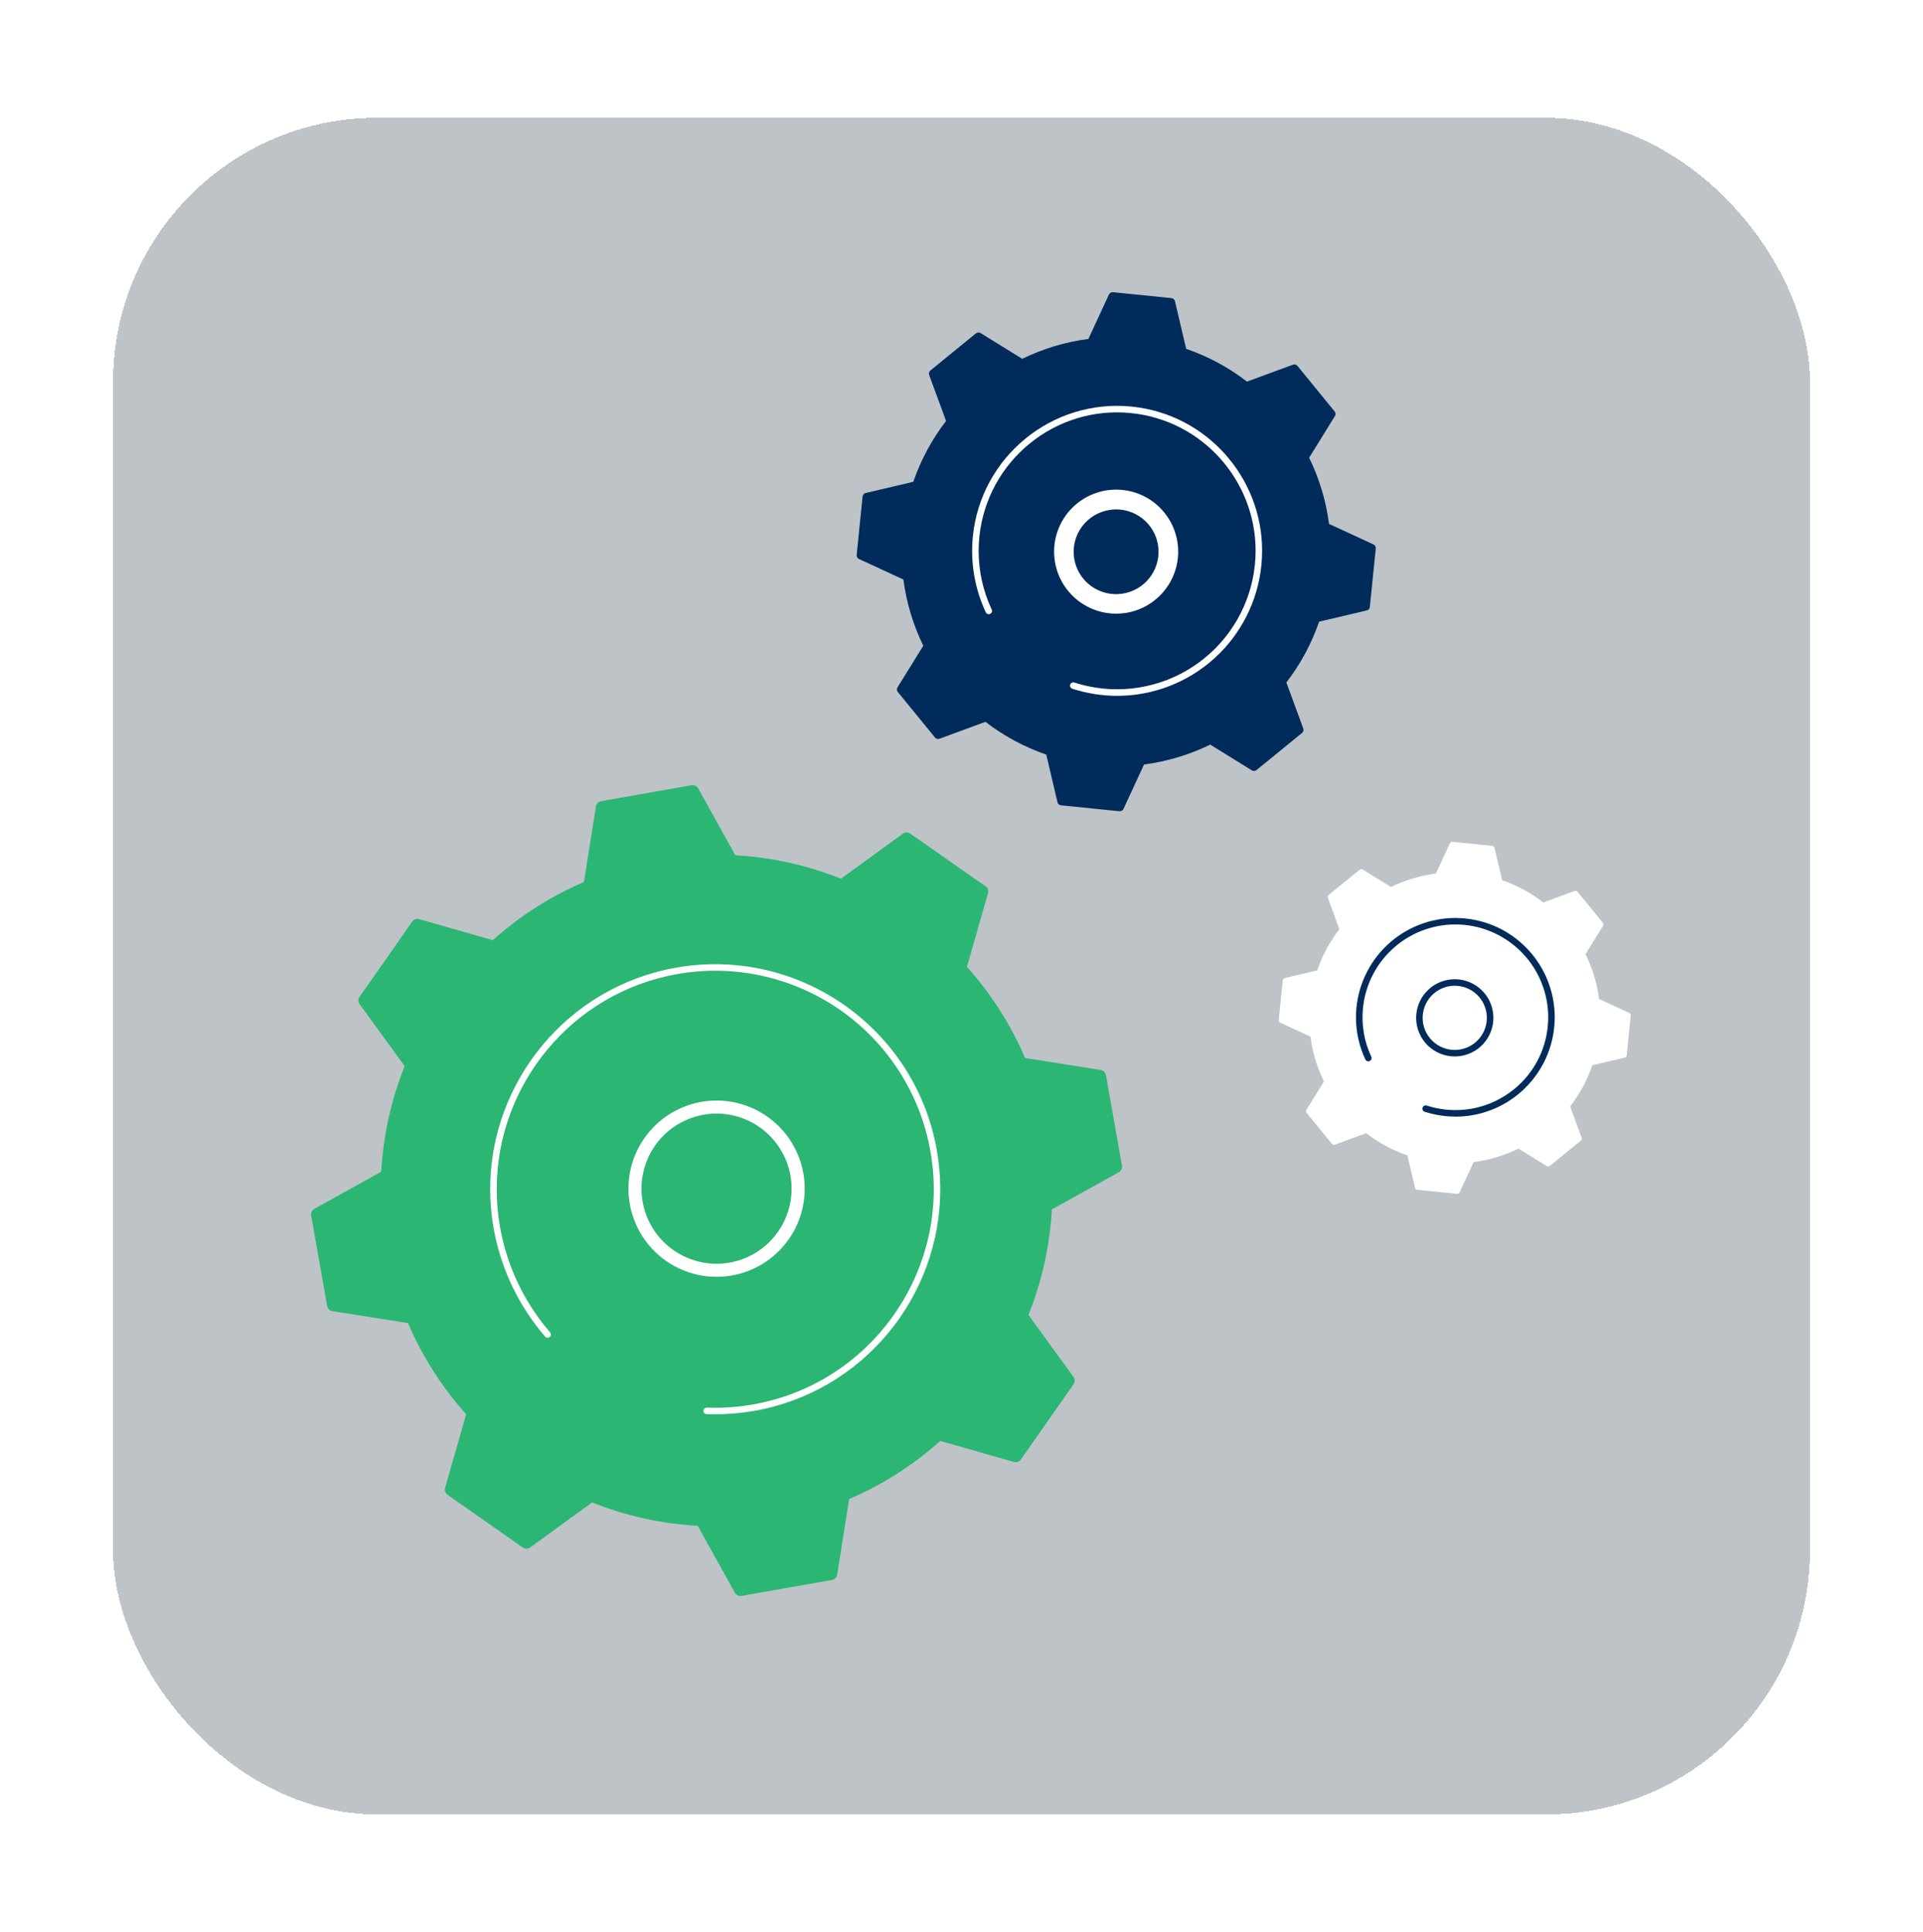
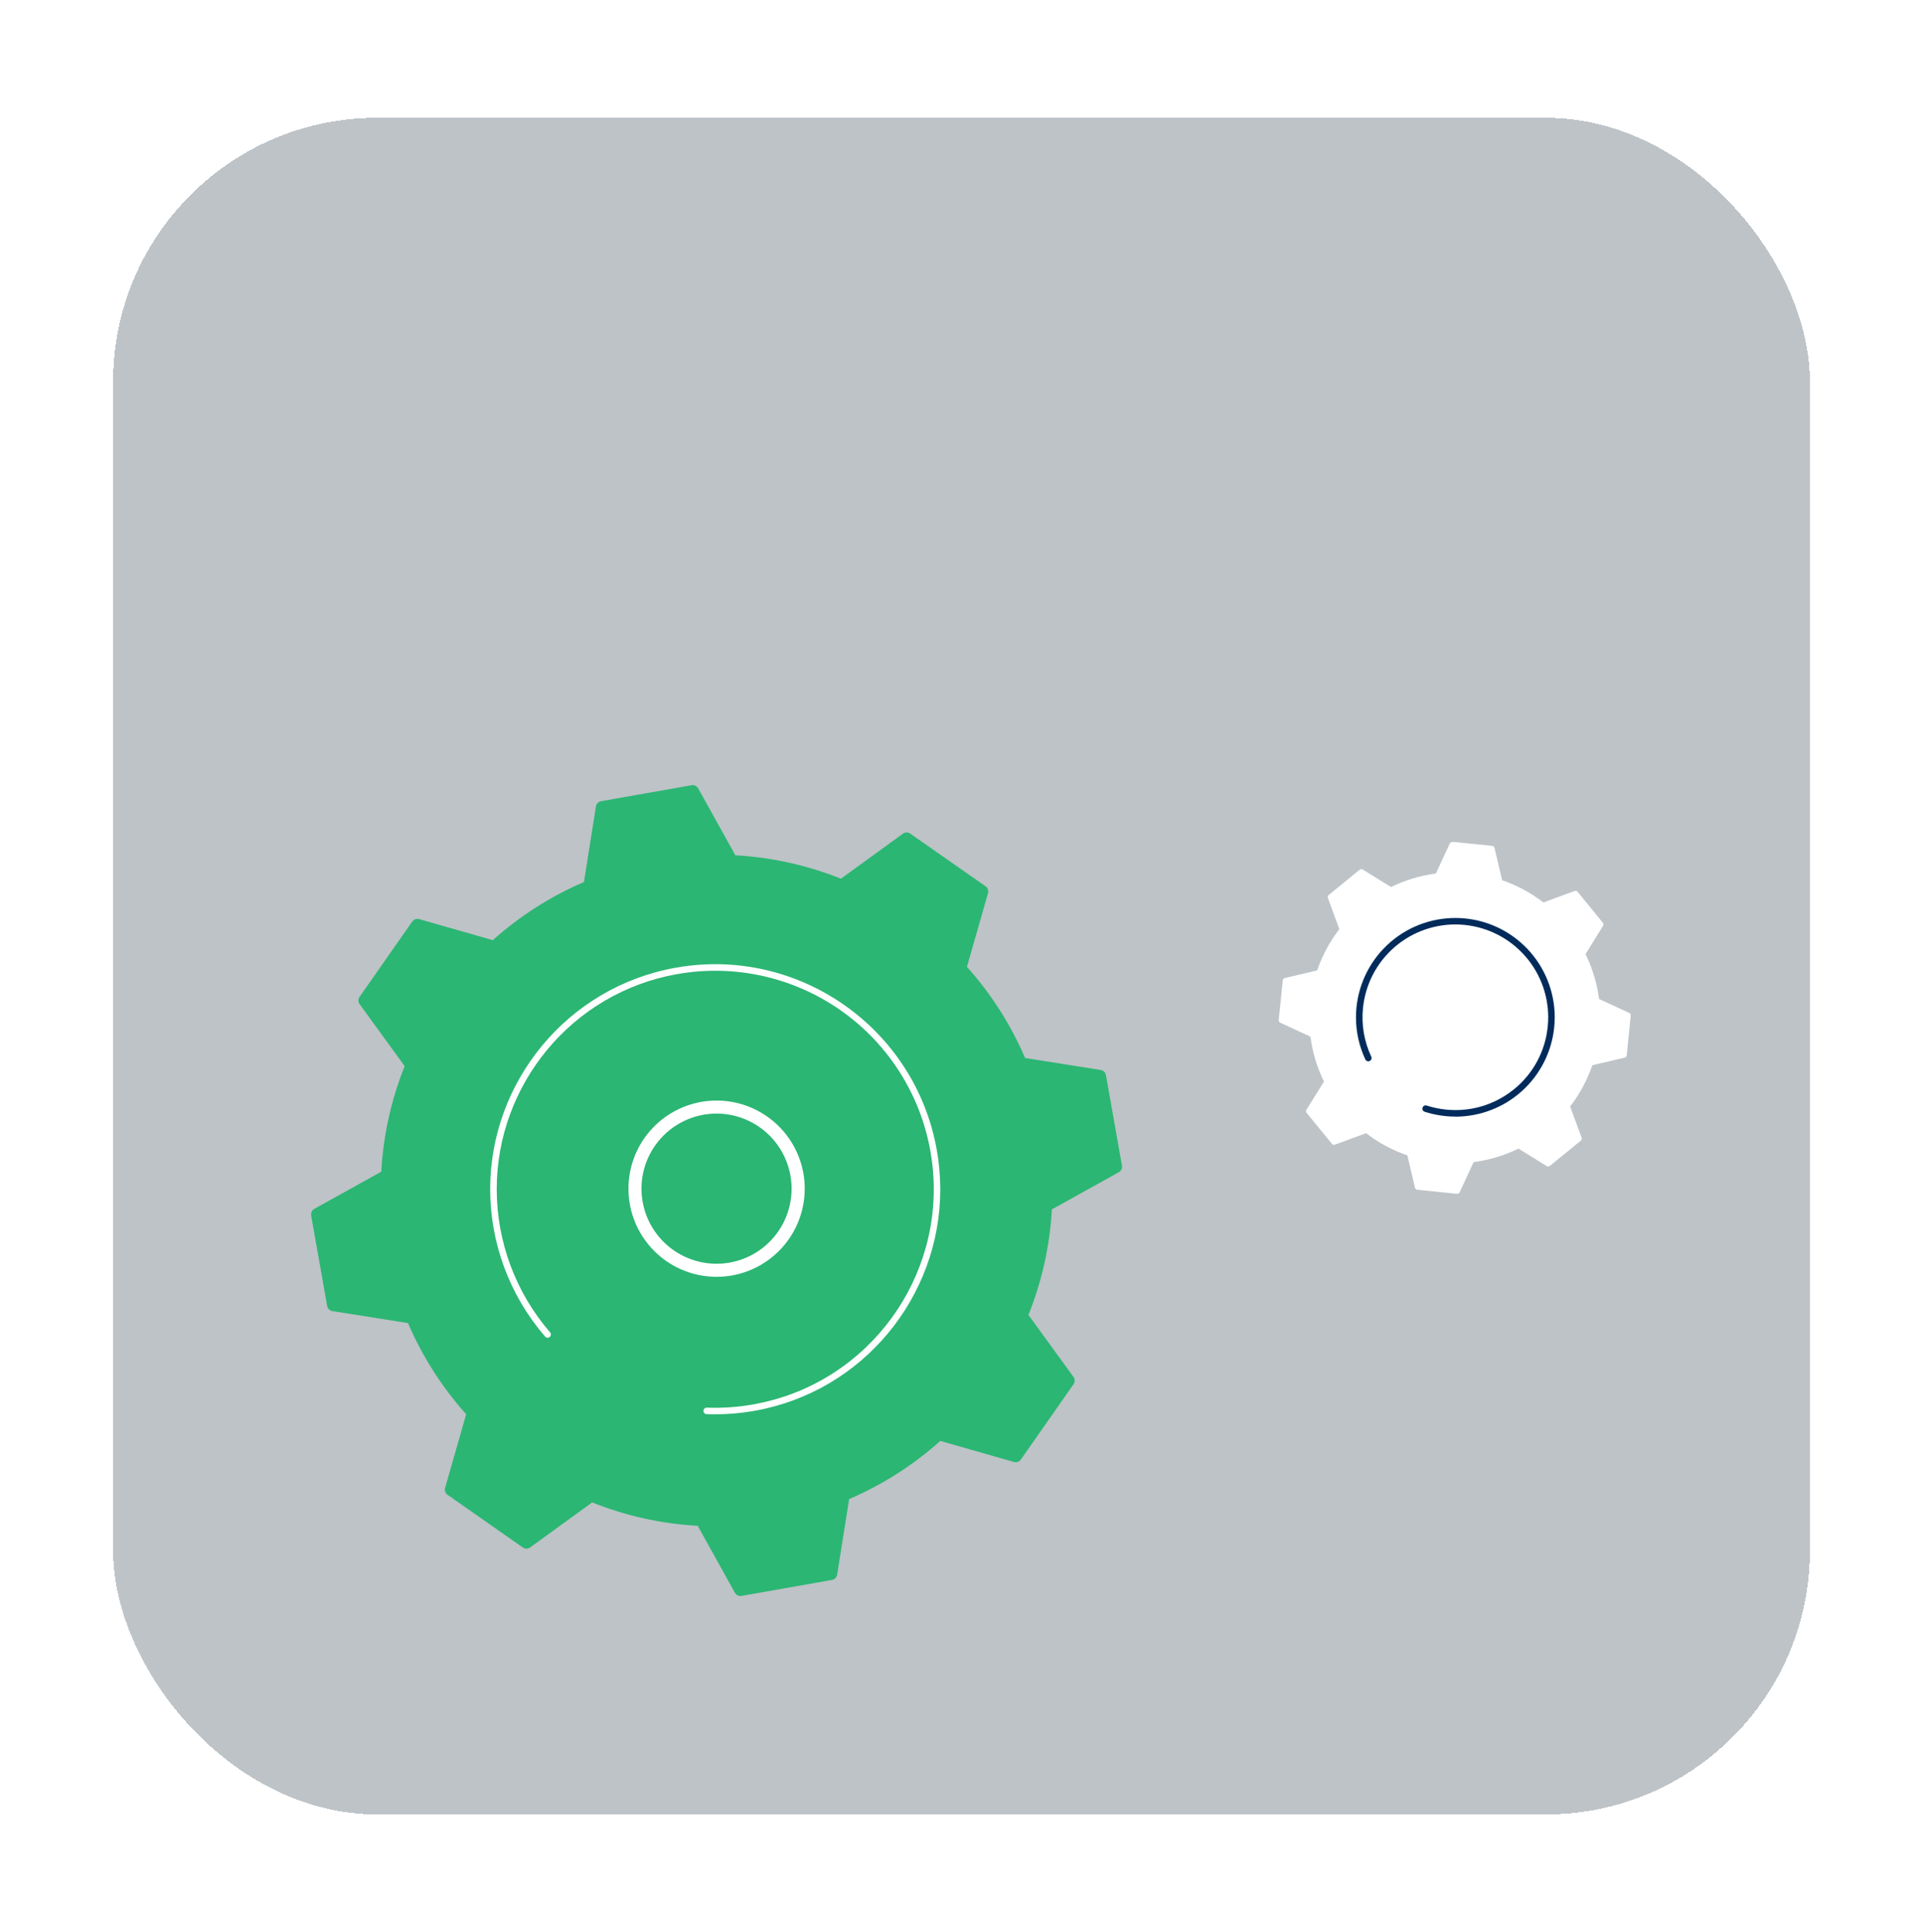
<svg xmlns="http://www.w3.org/2000/svg" width="204" height="205" viewBox="0 0 204 205" fill="none">
  <g filter="url(#filter0_d_113_1139)">
    <rect x="12" y="6.5" width="180" height="180" rx="28" fill="#BDC3C7" shape-rendering="crispEdges" />
    <path d="M55.465 158.185C55.579 158.265 55.715 158.307 55.854 158.306C55.993 158.304 56.129 158.26 56.241 158.178L62.818 153.401C66.392 154.833 70.174 155.671 74.018 155.884L77.962 162.986C78.029 163.108 78.133 163.205 78.259 163.265C78.384 163.325 78.525 163.344 78.662 163.319L88.264 161.624C88.4 161.6 88.526 161.533 88.624 161.434C88.721 161.335 88.785 161.208 88.807 161.071L90.079 153.047C93.617 151.53 96.883 149.446 99.75 146.877L107.565 149.111C107.699 149.15 107.841 149.145 107.972 149.099C108.103 149.052 108.217 148.966 108.296 148.852L113.886 140.862C113.966 140.748 114.008 140.612 114.007 140.473C114.005 140.334 113.961 140.199 113.879 140.087L109.102 133.51C110.533 129.937 111.372 126.155 111.587 122.312L118.689 118.368C118.81 118.301 118.908 118.197 118.967 118.072C119.027 117.946 119.046 117.805 119.021 117.668L117.323 108.067C117.299 107.93 117.232 107.804 117.133 107.707C117.034 107.609 116.907 107.545 116.77 107.523L108.746 106.252C107.229 102.714 105.145 99.447 102.576 96.58L104.81 88.765C104.849 88.631 104.844 88.489 104.798 88.358C104.751 88.226 104.665 88.113 104.551 88.033L96.561 82.443C96.447 82.364 96.311 82.322 96.172 82.323C96.033 82.325 95.898 82.369 95.786 82.451L89.208 87.228C85.635 85.797 81.852 84.957 78.009 84.744L74.065 77.642C73.998 77.521 73.894 77.423 73.769 77.363C73.643 77.304 73.502 77.285 73.365 77.309L63.763 79.006C63.626 79.03 63.5 79.096 63.403 79.195C63.306 79.294 63.242 79.421 63.22 79.559L61.948 87.582C58.41 89.099 55.144 91.183 52.277 93.751L44.466 91.514C44.332 91.476 44.19 91.48 44.059 91.527C43.928 91.573 43.814 91.659 43.734 91.773L38.145 99.763C38.065 99.877 38.023 100.013 38.024 100.152C38.026 100.291 38.07 100.425 38.152 100.538L42.928 107.115C41.498 110.689 40.659 114.471 40.445 118.315L33.343 122.258C33.222 122.326 33.124 122.43 33.065 122.556C33.005 122.681 32.986 122.822 33.01 122.959L34.707 132.561C34.731 132.697 34.797 132.823 34.896 132.921C34.995 133.018 35.122 133.082 35.259 133.104L43.283 134.376C44.8 137.914 46.884 141.18 49.453 144.047L47.218 151.863C47.18 151.996 47.184 152.139 47.231 152.269C47.277 152.4 47.364 152.514 47.477 152.593L55.465 158.185Z" fill="#2BB673" />
    <path d="M76.03 129.467C73.72 129.469 71.49 128.617 69.772 127.074C68.053 125.53 66.966 123.406 66.721 121.109C66.476 118.812 67.089 116.505 68.444 114.634C69.798 112.763 71.797 111.459 74.055 110.974C76.314 110.489 78.672 110.857 80.675 112.008C82.678 113.158 84.185 115.009 84.904 117.205C85.623 119.4 85.504 121.783 84.571 123.896C83.637 126.009 81.954 127.701 79.846 128.647C78.646 129.187 77.346 129.466 76.03 129.467ZM76.012 112.148C74.825 112.148 73.652 112.414 72.581 112.927C71.509 113.439 70.566 114.184 69.82 115.108C69.073 116.032 68.543 117.111 68.267 118.266C67.992 119.421 67.978 120.623 68.227 121.784C68.476 122.946 68.982 124.036 69.707 124.977C70.431 125.918 71.358 126.684 72.417 127.221C73.477 127.758 74.642 128.051 75.83 128.078C77.017 128.106 78.195 127.868 79.279 127.382C80.941 126.634 82.296 125.339 83.118 123.712C83.94 122.086 84.181 120.227 83.799 118.445C83.416 116.664 82.435 115.067 81.018 113.92C79.601 112.774 77.835 112.149 76.012 112.148Z" fill="white" />
    <path d="M75.844 144.053H75.628C75.418 144.053 75.209 144.048 75 144.039H74.958C74.869 144.036 74.784 143.998 74.722 143.934C74.66 143.869 74.625 143.784 74.625 143.694V143.68C74.629 143.588 74.67 143.502 74.737 143.44C74.804 143.377 74.893 143.344 74.985 143.347C76.634 143.408 78.284 143.293 79.909 143.006C80.083 142.975 80.258 142.942 80.431 142.903C92.212 140.547 100.202 129.532 98.924 117.697C98.868 117.184 98.795 116.662 98.703 116.143C97.633 110.089 94.203 104.707 89.165 101.182C84.128 97.658 77.897 96.278 71.843 97.348C60.615 99.332 52.694 109.135 52.694 120.163C52.694 125.743 54.704 131.136 58.354 135.357C58.414 135.426 58.445 135.516 58.438 135.608C58.432 135.7 58.39 135.785 58.32 135.845C58.251 135.906 58.161 135.936 58.069 135.93C57.977 135.923 57.892 135.881 57.832 135.812C54.072 131.464 52.002 125.91 52 120.162C52 108.804 60.159 98.709 71.723 96.665C84.683 94.375 97.095 103.058 99.381 116.026C99.624 117.401 99.747 118.795 99.748 120.191C99.748 131.549 91.589 141.645 80.025 143.688C78.644 143.931 77.246 144.053 75.844 144.053Z" fill="white" />
-     <path d="M141.292 115.355C141.33 115.402 141.381 115.436 141.439 115.452C141.498 115.468 141.559 115.465 141.616 115.444L144.922 114.228C146.243 115.247 147.722 116.042 149.299 116.584L150.106 120.011C150.119 120.07 150.151 120.123 150.196 120.163C150.241 120.203 150.298 120.227 150.358 120.233L154.558 120.659C154.617 120.665 154.678 120.652 154.73 120.622C154.782 120.592 154.824 120.547 154.849 120.492L156.327 117.297C157.981 117.081 159.589 116.597 161.088 115.863L164.083 117.717C164.134 117.749 164.194 117.764 164.254 117.761C164.314 117.757 164.372 117.734 164.418 117.696L167.696 115.024C167.743 114.986 167.776 114.934 167.792 114.876C167.808 114.818 167.805 114.756 167.784 114.7L166.567 111.394C167.585 110.072 168.38 108.594 168.923 107.017L172.35 106.211C172.408 106.197 172.461 106.165 172.501 106.12C172.54 106.074 172.565 106.018 172.571 105.958L172.997 101.758C173.003 101.698 172.99 101.637 172.96 101.585C172.93 101.533 172.885 101.491 172.83 101.466L169.635 99.989C169.419 98.335 168.934 96.727 168.201 95.228L170.055 92.233C170.087 92.182 170.101 92.122 170.097 92.062C170.093 92.001 170.071 91.944 170.033 91.897L167.361 88.619C167.323 88.573 167.272 88.539 167.214 88.523C167.155 88.507 167.094 88.509 167.037 88.53L163.731 89.746C162.41 88.728 160.931 87.932 159.354 87.39L158.547 83.963C158.534 83.905 158.502 83.852 158.457 83.812C158.412 83.772 158.355 83.747 158.295 83.741L154.096 83.316C154.036 83.31 153.975 83.322 153.923 83.352C153.87 83.382 153.829 83.427 153.804 83.482L152.326 86.677C150.672 86.893 149.064 87.377 147.565 88.111L144.57 86.257C144.519 86.225 144.459 86.21 144.399 86.214C144.339 86.218 144.282 86.241 144.235 86.278L140.957 88.95C140.91 88.988 140.877 89.04 140.861 89.098C140.845 89.157 140.848 89.218 140.869 89.275L142.084 92.581C141.066 93.902 140.27 95.38 139.728 96.958L136.301 97.764C136.243 97.778 136.19 97.81 136.15 97.855C136.111 97.9 136.086 97.957 136.08 98.017L135.654 102.217C135.648 102.277 135.66 102.337 135.69 102.389C135.72 102.441 135.765 102.483 135.82 102.509L139.016 103.986C139.232 105.64 139.717 107.248 140.45 108.746L138.596 111.741C138.564 111.793 138.55 111.853 138.554 111.913C138.558 111.973 138.58 112.03 138.618 112.077L141.292 115.355Z" fill="white" />
-     <path d="M154.327 106.088C153.266 106.087 152.247 105.676 151.484 104.939C150.72 104.203 150.272 103.199 150.233 102.14C150.195 101.08 150.568 100.046 151.276 99.256C151.984 98.466 152.97 97.981 154.028 97.904C155.086 97.826 156.133 98.162 156.948 98.84C157.764 99.518 158.284 100.486 158.401 101.54C158.517 102.594 158.22 103.653 157.572 104.493C156.925 105.332 155.976 105.888 154.927 106.043C154.728 106.073 154.528 106.087 154.327 106.088ZM154.332 98.583C153.863 98.582 153.4 98.678 152.97 98.865C152.54 99.051 152.153 99.325 151.834 99.668C151.514 100.01 151.269 100.416 151.113 100.858C150.958 101.3 150.895 101.769 150.929 102.237C150.963 102.704 151.093 103.159 151.311 103.574C151.529 103.989 151.831 104.354 152.196 104.647C152.562 104.94 152.985 105.155 153.437 105.277C153.889 105.399 154.362 105.427 154.826 105.358C155.676 105.232 156.447 104.789 156.984 104.118C157.521 103.448 157.785 102.599 157.723 101.741C157.66 100.884 157.276 100.082 156.647 99.497C156.018 98.911 155.191 98.585 154.332 98.583Z" fill="#002B5B" />
+     <path d="M141.292 115.355C141.33 115.402 141.381 115.436 141.439 115.452C141.498 115.468 141.559 115.465 141.616 115.444L144.922 114.228C146.243 115.247 147.722 116.042 149.299 116.584L150.106 120.011C150.119 120.07 150.151 120.123 150.196 120.163C150.241 120.203 150.298 120.227 150.358 120.233L154.558 120.659C154.617 120.665 154.678 120.652 154.73 120.622C154.782 120.592 154.824 120.547 154.849 120.492L156.327 117.297C157.981 117.081 159.589 116.597 161.088 115.863L164.083 117.717C164.134 117.749 164.194 117.764 164.254 117.761C164.314 117.757 164.372 117.734 164.418 117.696L167.696 115.024C167.743 114.986 167.776 114.934 167.792 114.876C167.808 114.818 167.805 114.756 167.784 114.7L166.567 111.394C167.585 110.072 168.38 108.594 168.923 107.017L172.35 106.211C172.408 106.197 172.461 106.165 172.501 106.12C172.54 106.074 172.565 106.018 172.571 105.958L172.997 101.758C173.003 101.698 172.99 101.637 172.96 101.585C172.93 101.533 172.885 101.491 172.83 101.466L169.635 99.989C169.419 98.335 168.934 96.727 168.201 95.228L170.055 92.233C170.087 92.182 170.101 92.122 170.097 92.062C170.093 92.001 170.071 91.944 170.033 91.897L167.361 88.619C167.323 88.573 167.272 88.539 167.214 88.523C167.155 88.507 167.094 88.509 167.037 88.53L163.731 89.746C162.41 88.728 160.931 87.932 159.354 87.39L158.547 83.963C158.534 83.905 158.502 83.852 158.457 83.812C158.412 83.772 158.355 83.747 158.295 83.741L154.096 83.316C153.87 83.382 153.829 83.427 153.804 83.482L152.326 86.677C150.672 86.893 149.064 87.377 147.565 88.111L144.57 86.257C144.519 86.225 144.459 86.21 144.399 86.214C144.339 86.218 144.282 86.241 144.235 86.278L140.957 88.95C140.91 88.988 140.877 89.04 140.861 89.098C140.845 89.157 140.848 89.218 140.869 89.275L142.084 92.581C141.066 93.902 140.27 95.38 139.728 96.958L136.301 97.764C136.243 97.778 136.19 97.81 136.15 97.855C136.111 97.9 136.086 97.957 136.08 98.017L135.654 102.217C135.648 102.277 135.66 102.337 135.69 102.389C135.72 102.441 135.765 102.483 135.82 102.509L139.016 103.986C139.232 105.64 139.717 107.248 140.45 108.746L138.596 111.741C138.564 111.793 138.55 111.853 138.554 111.913C138.558 111.973 138.58 112.03 138.618 112.077L141.292 115.355Z" fill="white" />
    <path d="M154.413 112.469C154.052 112.469 153.691 112.451 153.331 112.414C152.664 112.346 152.005 112.216 151.362 112.024H151.356C151.282 112.002 151.209 111.979 151.135 111.955C151.092 111.941 151.052 111.918 151.017 111.889C150.983 111.859 150.954 111.823 150.934 111.783C150.913 111.742 150.9 111.698 150.897 111.653C150.893 111.607 150.899 111.562 150.913 111.518C150.927 111.475 150.949 111.435 150.979 111.401C151.008 111.366 151.044 111.338 151.085 111.317C151.125 111.296 151.17 111.284 151.215 111.28C151.26 111.277 151.306 111.282 151.349 111.296C152.015 111.512 152.702 111.656 153.398 111.726C153.505 111.738 153.614 111.747 153.723 111.754C155.389 111.872 157.058 111.561 158.57 110.851C159.274 110.52 159.936 110.107 160.544 109.621L160.618 109.563C161.622 108.747 162.455 107.741 163.068 106.601C163.681 105.462 164.062 104.212 164.189 102.924C164.223 102.588 164.241 102.25 164.24 101.912C164.235 99.388 163.261 96.961 161.518 95.134C159.776 93.308 157.399 92.219 154.878 92.094C152.356 91.969 149.883 92.818 147.969 94.463C146.055 96.109 144.846 98.427 144.591 100.939C144.41 102.711 144.713 104.498 145.47 106.111C145.491 106.157 145.503 106.207 145.503 106.257C145.503 106.336 145.476 106.412 145.427 106.474C145.377 106.535 145.309 106.578 145.232 106.595C145.155 106.612 145.075 106.603 145.004 106.569C144.933 106.534 144.876 106.477 144.842 106.406C144.187 105.008 143.847 103.483 143.848 101.939C143.848 101.581 143.866 101.224 143.902 100.869C144.176 98.182 145.47 95.702 147.519 93.941C149.568 92.181 152.214 91.274 154.912 91.407C157.61 91.541 160.154 92.705 162.018 94.66C163.883 96.614 164.926 99.21 164.933 101.911C164.933 102.273 164.915 102.634 164.878 102.994C164.615 105.589 163.4 107.995 161.466 109.746C159.533 111.497 157.019 112.47 154.41 112.475L154.413 112.469Z" fill="#002B5B" />
-     <path d="M99.185 72.246C99.241 72.315 99.317 72.365 99.403 72.388C99.489 72.412 99.58 72.408 99.663 72.377L104.539 70.585C106.487 72.086 108.667 73.26 110.993 74.06L112.182 79.115C112.202 79.201 112.249 79.279 112.315 79.338C112.382 79.396 112.465 79.433 112.554 79.441L118.753 80.069C118.842 80.078 118.931 80.059 119.008 80.015C119.085 79.971 119.147 79.904 119.185 79.823L121.362 75.111C123.802 74.794 126.175 74.081 128.385 73L132.803 75.734C132.878 75.781 132.966 75.803 133.054 75.797C133.143 75.792 133.228 75.758 133.296 75.702L138.124 71.763C138.193 71.707 138.243 71.63 138.266 71.544C138.29 71.459 138.286 71.368 138.255 71.284L136.463 66.408C137.964 64.46 139.138 62.281 139.938 59.955L144.993 58.765C145.079 58.745 145.157 58.699 145.216 58.632C145.274 58.565 145.31 58.482 145.319 58.394L145.947 52.194C145.956 52.106 145.937 52.016 145.893 51.939C145.849 51.862 145.782 51.8 145.701 51.763L140.989 49.585C140.672 47.145 139.959 44.773 138.878 42.563L141.612 38.146C141.659 38.071 141.681 37.983 141.675 37.894C141.67 37.805 141.636 37.721 141.58 37.652L137.642 32.824C137.585 32.756 137.509 32.706 137.423 32.683C137.337 32.66 137.247 32.664 137.163 32.694L132.287 34.487C130.339 32.985 128.16 31.811 125.834 31.011L124.644 25.957C124.624 25.87 124.577 25.793 124.51 25.734C124.443 25.675 124.36 25.639 124.272 25.63L118.072 25.002C117.984 24.993 117.895 25.012 117.817 25.056C117.74 25.1 117.679 25.167 117.642 25.248L115.463 29.96C113.024 30.278 110.652 30.991 108.442 32.071L104.025 29.337C103.949 29.291 103.861 29.268 103.772 29.274C103.684 29.28 103.599 29.313 103.53 29.369L98.702 33.309C98.633 33.365 98.584 33.441 98.56 33.527C98.537 33.613 98.541 33.704 98.571 33.787L100.364 38.663C98.862 40.611 97.688 42.791 96.888 45.117L91.834 46.306C91.747 46.327 91.669 46.373 91.611 46.44C91.552 46.507 91.516 46.59 91.507 46.679L90.879 52.878C90.87 52.967 90.889 53.056 90.933 53.133C90.977 53.21 91.044 53.272 91.125 53.309L95.837 55.487C96.155 57.927 96.868 60.298 97.948 62.508L95.214 66.926C95.168 67.001 95.145 67.089 95.151 67.178C95.157 67.267 95.19 67.351 95.246 67.42L99.185 72.246Z" fill="#002B5B" />
-     <path d="M118.401 59.108C116.698 59.108 115.062 58.446 113.836 57.264C112.611 56.082 111.891 54.47 111.829 52.768C111.766 51.066 112.366 49.407 113.502 48.138C114.639 46.869 116.222 46.09 117.921 45.965C119.619 45.84 121.3 46.378 122.61 47.466C123.92 48.554 124.757 50.108 124.945 51.801C125.133 53.493 124.658 55.193 123.619 56.542C122.58 57.892 121.058 58.786 119.374 59.037C119.052 59.084 118.727 59.108 118.401 59.108ZM118.425 48.045C118.202 48.045 117.98 48.062 117.759 48.094C117.173 48.178 116.609 48.376 116.099 48.678C115.59 48.98 115.145 49.379 114.791 49.854C114.436 50.328 114.179 50.868 114.034 51.442C113.889 52.016 113.858 52.613 113.945 53.199C114.031 53.785 114.233 54.348 114.537 54.856C114.842 55.364 115.244 55.806 115.72 56.158C116.197 56.51 116.738 56.764 117.313 56.906C117.888 57.048 118.485 57.075 119.07 56.986C120.191 56.819 121.207 56.235 121.916 55.35C122.624 54.466 122.972 53.347 122.891 52.217C122.809 51.086 122.304 50.029 121.476 49.255C120.648 48.482 119.558 48.05 118.425 48.045Z" fill="white" />
-     <path d="M118.538 67.826C116.914 67.825 115.3 67.571 113.754 67.074C113.684 67.051 113.624 67.007 113.581 66.948C113.537 66.889 113.514 66.818 113.514 66.745C113.514 66.708 113.52 66.672 113.53 66.637C113.559 66.55 113.621 66.478 113.703 66.436C113.785 66.394 113.879 66.387 113.967 66.415C114.962 66.737 115.988 66.951 117.029 67.056C119.073 67.262 121.138 67.037 123.09 66.395C125.042 65.754 126.838 64.71 128.362 63.332C129.885 61.954 131.103 60.271 131.937 58.393C132.77 56.515 133.201 54.483 133.2 52.428C133.2 44.989 127.548 38.592 119.991 37.827C111.93 37.007 104.712 42.903 103.895 50.961C103.845 51.457 103.82 51.954 103.819 52.452C103.819 54.603 104.292 56.728 105.206 58.675C105.228 58.721 105.239 58.771 105.239 58.822C105.239 58.901 105.212 58.977 105.162 59.038C105.113 59.099 105.044 59.142 104.968 59.159C104.891 59.176 104.811 59.167 104.74 59.133C104.669 59.098 104.612 59.041 104.579 58.97C103.399 56.451 102.924 53.659 103.206 50.892C104.061 42.453 111.625 36.284 120.061 37.138C127.974 37.94 133.89 44.638 133.89 52.427C133.89 52.95 133.863 53.472 133.81 53.991C133.426 57.779 131.652 61.289 128.831 63.844C126.01 66.4 122.341 67.819 118.535 67.826H118.538Z" fill="white" />
  </g>
  <defs>
    <filter id="filter0_d_113_1139" x="0" y="0.5" width="204" height="204" filterUnits="userSpaceOnUse" color-interpolation-filters="sRGB">
      <feFlood flood-opacity="0" result="BackgroundImageFix" />
      <feColorMatrix in="SourceAlpha" type="matrix" values="0 0 0 0 0 0 0 0 0 0 0 0 0 0 0 0 0 0 127 0" result="hardAlpha" />
      <feOffset dy="6" />
      <feGaussianBlur stdDeviation="6" />
      <feComposite in2="hardAlpha" operator="out" />
      <feColorMatrix type="matrix" values="0 0 0 0 0 0 0 0 0 0 0 0 0 0 0 0 0 0 0.12 0" />
      <feBlend mode="normal" in2="BackgroundImageFix" result="effect1_dropShadow_113_1139" />
      <feBlend mode="normal" in="SourceGraphic" in2="effect1_dropShadow_113_1139" result="shape" />
    </filter>
  </defs>
</svg>